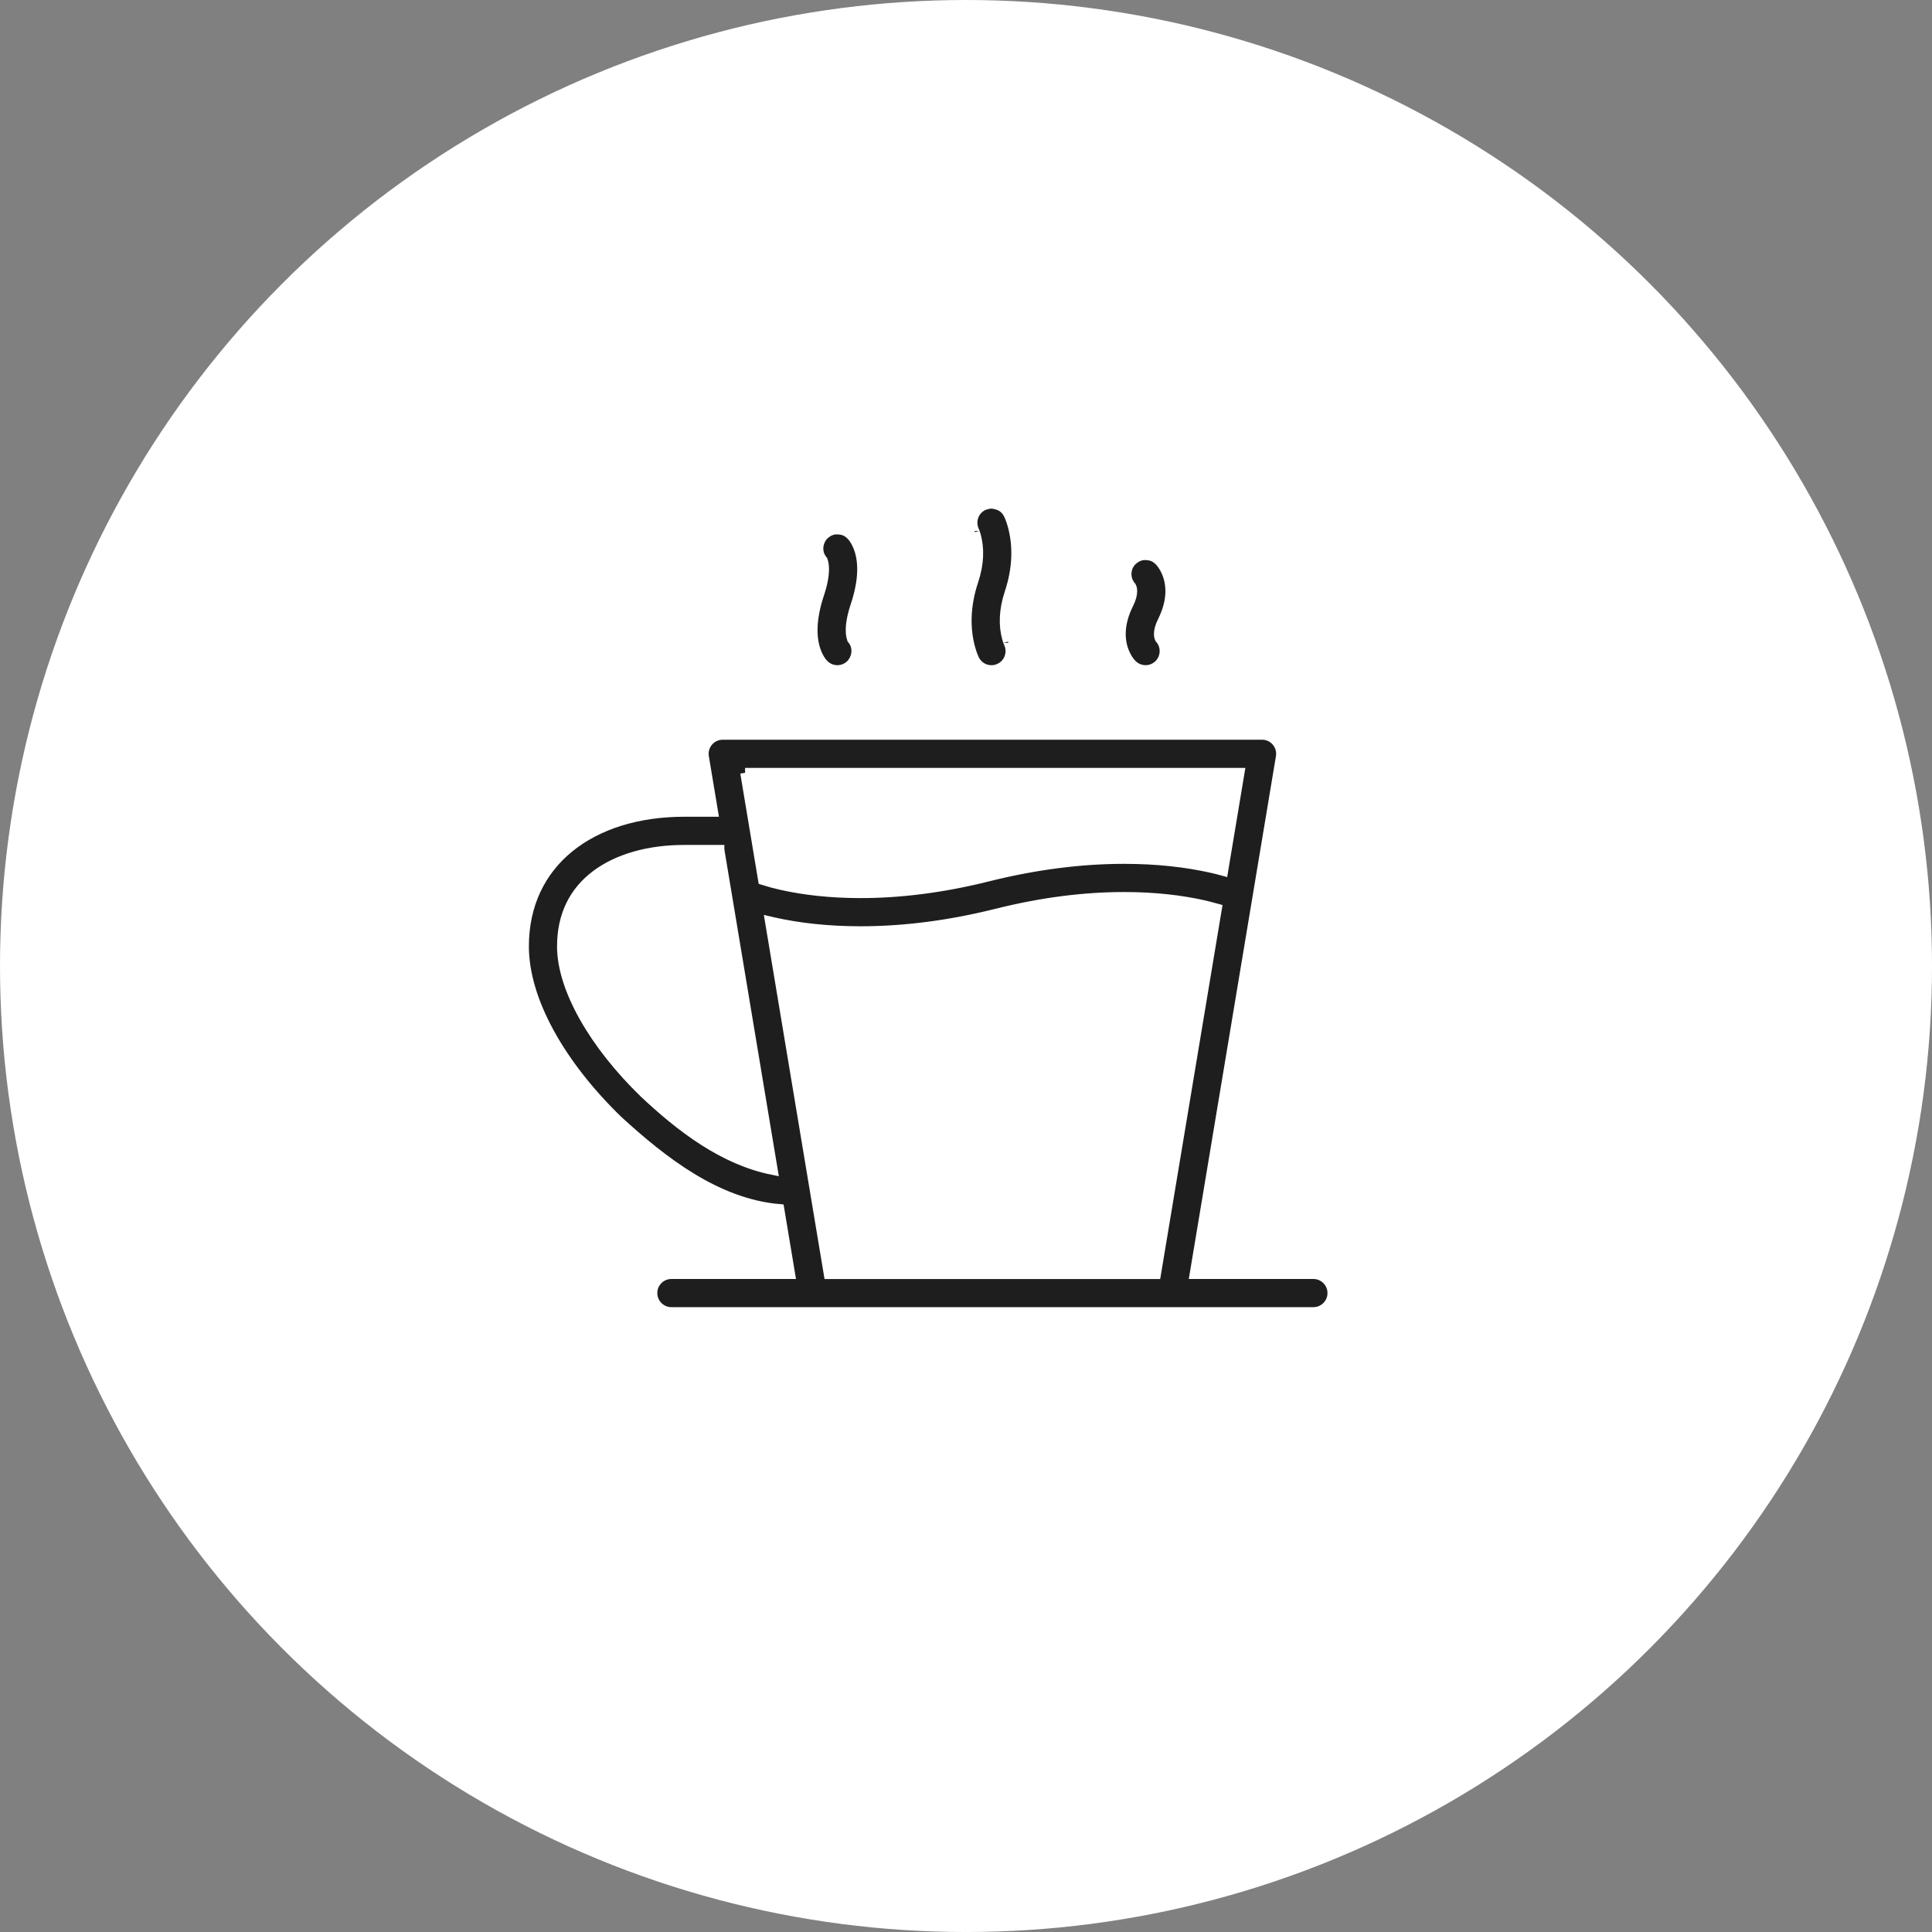
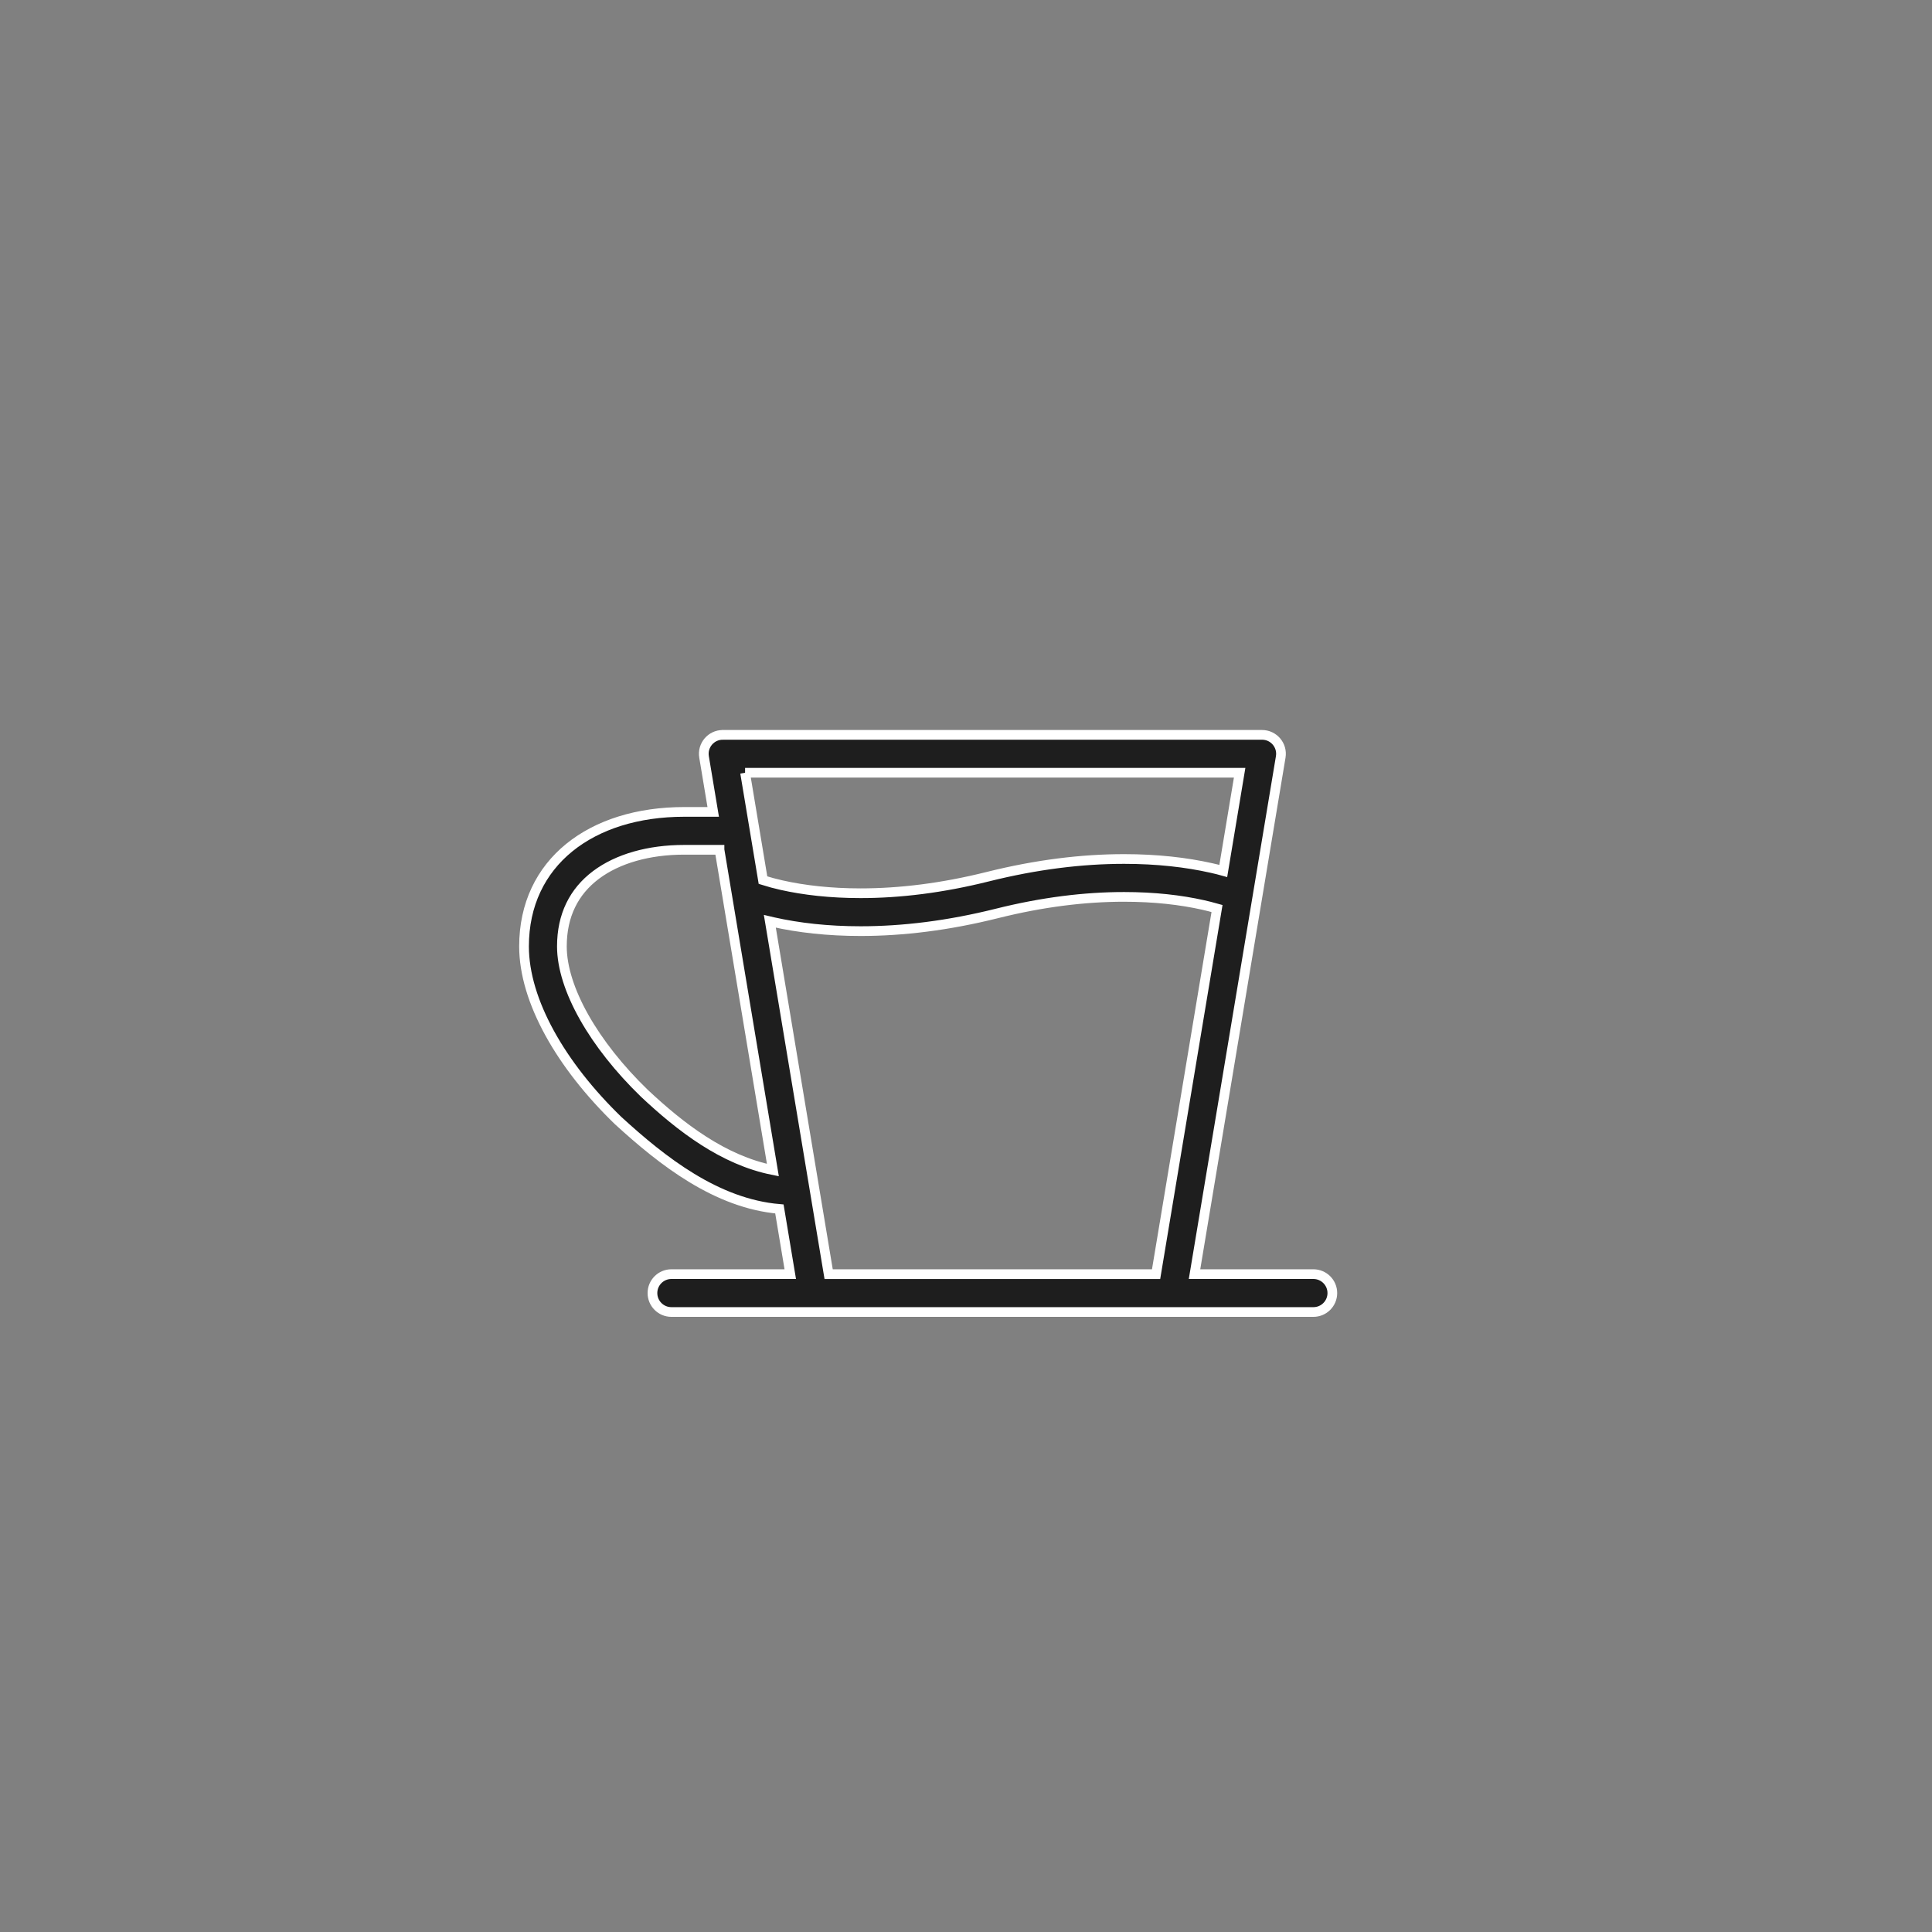
<svg xmlns="http://www.w3.org/2000/svg" viewBox="0 0 139.355 139.355">
  <rect x="0" y="0" width="139.355" height="139.355" fill="#808080" stroke="none" />
-   <circle cx="69.678" cy="69.678" fill="#fff" r="69.678" />
  <g fill="#1e1e1e" stroke="#fff" stroke-miterlimit="10" stroke-width=".7">
    <path d="m52.13 53.006c-.844 0-1.486.758-1.347 1.591l.661 3.965h-2.091c-6.704 0-11.555 3.638-11.555 9.702 0 3.92 2.663 8.571 6.784 12.559 3.217 2.946 7.109 5.992 11.636 6.379l.784 4.701h-8.575c-.754 0-1.366.612-1.366 1.366s.612 1.366 1.366 1.366h46.308c.754 0 1.366-.612 1.366-1.366s-.612-1.366-1.366-1.366h-8.575l6.218-37.307c.139-.833-.504-1.591-1.347-1.591h-38.899zm28.951 11.686c2.178 0 4.085.22 5.703.584.603.143.269.059.999.258l-4.395 26.371h-23.618l-4.242-25.452c.169.04.087.02.246.058 1.812.408 3.919.651 6.303.651 3.044 0 6.328-.4 9.833-1.276 3.287-.822 6.348-1.194 9.17-1.194zm-29.183-3.396 3.85 23.102c-3.588-.718-6.66-3.092-9.268-5.538-3.64-3.522-5.951-7.559-5.951-10.595 0-2.233.862-3.958 2.464-5.159 1.562-1.171 3.799-1.811 6.358-1.811h2.547zm1.844-5.557h35.673l-1.181 7.086c-.538-.147-.254-.074-.851-.215-1.812-.408-3.919-.651-6.303-.651-3.044 0-6.328.4-9.833 1.276-3.287.822-6.348 1.194-9.17 1.194-2.178 0-4.085-.22-5.703-.584-.452-.1-.899-.222-1.34-.361l-1.291-7.745z" />
-     <path d="m71.56 36.336-.171.005c-.382.089-.223.035-.485.139-.675.338-.948 1.158-.611 1.833-.006-.011-.008-.016-.008-.015.005.012.012.03.021.053.031.079.064.177.096.294.241.884.241 1.982-.184 3.256-.604 1.813-.604 3.459-.228 4.84.058.213.122.404.187.572.044.113.084.201.114.263.338.675 1.158.949 1.833.611.675-.338.948-1.158.611-1.833.006.011.008.016.008.015-.005-.012-.012-.03-.021-.053-.031-.079-.064-.177-.096-.294-.241-.884-.241-1.982.184-3.256.604-1.813.604-3.459.228-4.84-.058-.213-.122-.404-.187-.572-.044-.113-.084-.201-.115-.263-.264-.498-.639-.684-1.177-.755z" />
-     <path d="m60.27 38.194c-.326.032-.597.178-.836.394-.41.426-.524 1.072-.244 1.602.05.075.1.151.15.227.001.001.002.002.003.003l.007.015c.055.128.095.331.095.628 0 .464-.103 1.048-.342 1.763-.614 1.844-.614 3.284-.165 4.332.148.345.324.6.495.771.534.534 1.399.534 1.933 0 .41-.426.524-1.071.244-1.601-.05-.076-.1-.152-.15-.227-.001-.001-.002-.002-.003-.003l-.007-.015c-.055-.128-.096-.33-.096-.628 0-.464.103-1.048.342-1.763.615-1.844.615-3.283.166-4.332-.148-.345-.324-.6-.495-.771-.355-.331-.629-.394-1.098-.394h.001zm1.097 7.803c.061.065.039.039.068.075zm-2.001-5.553.068.075c-.061-.065-.039-.038-.068-.075z" />
-     <path d="m82.498 40.046c-.326.032-.596.178-.835.394-.534.534-.534 1.399 0 1.932-.032-.031-.052-.054-.063-.069.001.001.005.008.012.022.036.073.062.174.062.316 0 .244-.077.551-.267.932-.707 1.414-.707 2.69-.206 3.692.147.294.312.514.462.664.533.534 1.399.534 1.932 0 .534-.534.534-1.398 0-1.932.031.031.051.054.063.069-.001 0-.005-.008-.012-.022-.037-.072-.062-.173-.062-.315 0-.244.077-.551.268-.932.706-1.414.706-2.69.206-3.692-.148-.295-.312-.514-.462-.664-.355-.331-.628-.394-1.097-.394z" />
  </g>
</svg>